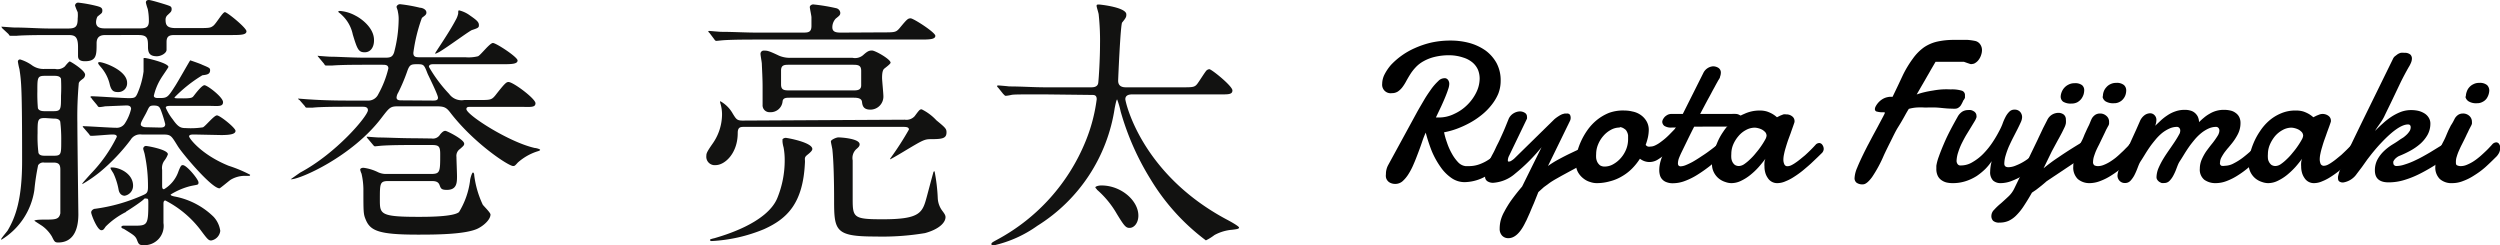
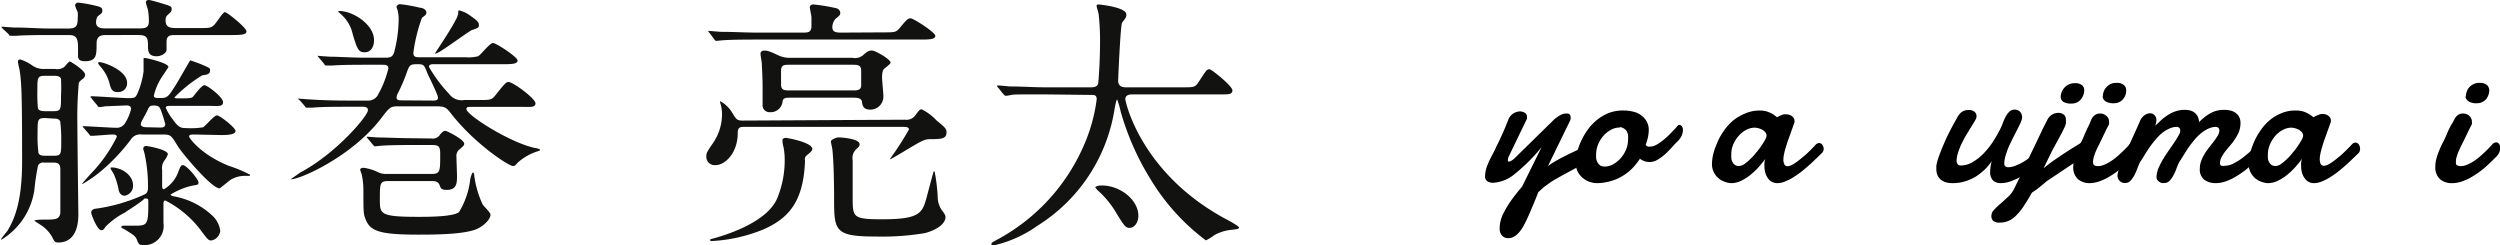
<svg xmlns="http://www.w3.org/2000/svg" viewBox="0 0 226.2 22.18">
  <defs>
    <style>.cls-1{isolation:isolate;}.cls-2{fill:#121211;}</style>
  </defs>
  <g id="レイヤー_2" data-name="レイヤー 2">
    <g id="横並び">
      <g id="Ryouta_Fujimaki" data-name="Ryouta Fujimaki" class="cls-1">
        <g class="cls-1">
-           <path d="M129.92,10.63h.23a3.11,3.11,0,0,0,1.44-.33,4,4,0,0,0,1.19-.83,4.09,4.09,0,0,0,.81-1.14,2.89,2.89,0,0,0,.29-1.21,2.15,2.15,0,0,0-.15-.8,1.84,1.84,0,0,0-.49-.66,2.4,2.4,0,0,0-.84-.45A4,4,0,0,0,131.17,5a5.46,5.46,0,0,0-1.37.15,3.93,3.93,0,0,0-1,.39,2.86,2.86,0,0,0-.71.55,4.11,4.11,0,0,0-.49.63c-.14.22-.26.43-.37.63a4,4,0,0,1-.35.55,1.79,1.79,0,0,1-.4.38,1,1,0,0,1-.55.15.77.77,0,0,1-.87-.85,1.93,1.93,0,0,1,.2-.82,4.37,4.37,0,0,1,.59-.88A6.64,6.64,0,0,1,128,4.36a8.11,8.11,0,0,1,1.51-.51,8,8,0,0,1,1.73-.18,6.49,6.49,0,0,1,1.72.22,4.73,4.73,0,0,1,1.45.68,3.55,3.55,0,0,1,1,1.14,3.29,3.29,0,0,1,.37,1.6,3.17,3.17,0,0,1-.22,1.18,4.33,4.33,0,0,1-.6,1,5.41,5.41,0,0,1-.89.9,7.15,7.15,0,0,1-1.07.72,8.94,8.94,0,0,1-1.18.54,7,7,0,0,1-1.16.32,6.28,6.28,0,0,0,.26.92,5.42,5.42,0,0,0,.44,1,3.73,3.73,0,0,0,.57.79,1.1,1.1,0,0,0,.67.35h.26a2.79,2.79,0,0,0,1.14-.22,3.77,3.77,0,0,0,.83-.46,3,3,0,0,0,.69-.68.79.79,0,0,1,.55-.31.42.42,0,0,1,.3.13.45.45,0,0,1,.12.33,1.16,1.16,0,0,1-.12.47,1.92,1.92,0,0,1-.44.56,6.44,6.44,0,0,1-1.77,1.24,4,4,0,0,1-1.64.39,2.07,2.07,0,0,1-1.17-.36,3.88,3.88,0,0,1-1-1,7.52,7.52,0,0,1-.8-1.44A14.72,14.72,0,0,1,129,12q-.17.36-.33.84c-.11.33-.23.66-.36,1s-.26.69-.4,1a6,6,0,0,1-.47.91,3,3,0,0,1-.54.65,1,1,0,0,1-.64.24,1,1,0,0,1-.45-.09.69.69,0,0,1-.28-.22.7.7,0,0,1-.13-.29,1,1,0,0,1,0-.29,1.51,1.51,0,0,1,.05-.42,1.66,1.66,0,0,1,.15-.39l2.59-4.75c.22-.4.45-.78.67-1.16s.45-.7.66-1a4.93,4.93,0,0,1,.61-.69.78.78,0,0,1,.51-.26.39.39,0,0,1,.15,0,.35.35,0,0,1,.16.08.4.4,0,0,1,.12.16.61.61,0,0,1,.06.28,1.52,1.52,0,0,1-.1.47c-.06.2-.15.43-.25.68s-.23.54-.37.85Z" />
          <path d="M140.65,10.78a3.44,3.44,0,0,1,.42-.3,1.62,1.62,0,0,1,.29-.15l.22-.06h.21a.3.3,0,0,1,.27.13.65.65,0,0,1,0,.52l-2,4.1a8.57,8.57,0,0,1,1-.62c.37-.2.72-.38,1.06-.54s.62-.3.87-.4a2.55,2.55,0,0,1,.42-.14.52.52,0,0,1,.38.16.57.57,0,0,1,.17.42.91.91,0,0,1-.17.49,1.83,1.83,0,0,1-.6.49l-1.08.58-.81.44-.62.35c-.18.11-.35.21-.51.33l-.48.35-.5.45-.4,1c-.14.32-.26.6-.36.85l-.27.6a2.2,2.2,0,0,1-.12.24c-.47,1-1,1.48-1.56,1.48a.75.75,0,0,1-.57-.23.88.88,0,0,1-.22-.63,3.12,3.12,0,0,1,.09-.74,3.4,3.4,0,0,1,.33-.8,9.23,9.23,0,0,1,.61-1c.26-.36.58-.78,1-1.27l1.76-3.56a16.19,16.19,0,0,1-2.39,2.39,3.36,3.36,0,0,1-2,.83.93.93,0,0,1-.51-.14.49.49,0,0,1-.21-.45,2.8,2.8,0,0,1,.21-1c.08-.2.16-.39.24-.55s.17-.34.26-.5.18-.35.27-.55.21-.41.32-.65.24-.52.38-.84.29-.7.46-1.12a1.13,1.13,0,0,1,.46-.5,1.18,1.18,0,0,1,.54-.16.83.83,0,0,1,.46.13.39.39,0,0,1,.19.34.58.58,0,0,1,0,.19l-1.61,3.34a1,1,0,0,0-.12.41c0,.09,0,.13.1.13a.45.45,0,0,0,.25-.1,1.42,1.42,0,0,0,.28-.22Z" />
          <path d="M147,10a3.07,3.07,0,0,1,.71.09,1.94,1.94,0,0,1,.71.29,1.8,1.8,0,0,1,.54.56,1.55,1.55,0,0,1,.22.86,3.46,3.46,0,0,1-.07.6,5.59,5.59,0,0,1-.21.71.48.48,0,0,0,.2.15.69.69,0,0,0,.25,0,.94.94,0,0,0,.4-.1,2.64,2.64,0,0,0,.47-.28c.15-.11.31-.23.47-.37a6.14,6.14,0,0,0,.45-.43l.38-.39.29-.33a.2.2,0,0,1,.15-.06.31.31,0,0,1,.22.13.62.62,0,0,1,.09.36,1.28,1.28,0,0,1-.13.52,2.1,2.1,0,0,1-.51.63l-.48.52a7.8,7.8,0,0,1-.58.57,5.31,5.31,0,0,1-.64.45,1.43,1.43,0,0,1-.67.18,1.41,1.41,0,0,1-.45-.07,1.51,1.51,0,0,1-.43-.23,5.27,5.27,0,0,1-.72.9,4.31,4.31,0,0,1-.9.69,4,4,0,0,1-1.08.45,4.39,4.39,0,0,1-1.22.17,1.8,1.8,0,0,1-.57-.1,1.75,1.75,0,0,1-.62-.32,1.89,1.89,0,0,1-.5-.58,1.84,1.84,0,0,1-.2-.88,4.21,4.21,0,0,1,.11-.85,6.21,6.21,0,0,1,.94-2.05,4.62,4.62,0,0,1,.85-.92,4.3,4.3,0,0,1,1.12-.66A3.73,3.73,0,0,1,147,10Zm-.46,1.54a1.61,1.61,0,0,0-.79.21,2.39,2.39,0,0,0-.68.55,2.69,2.69,0,0,0-.47.76,2.27,2.27,0,0,0-.18.88,2.38,2.38,0,0,0,0,.36,1.14,1.14,0,0,0,.11.37,1,1,0,0,0,.24.29.77.77,0,0,0,.42.11,1.55,1.55,0,0,0,.79-.22,2.57,2.57,0,0,0,.68-.56,2.74,2.74,0,0,0,.48-.79,2.46,2.46,0,0,0,.17-.88c0-.12,0-.24,0-.37a1,1,0,0,0-.11-.34.55.55,0,0,0-.24-.26A.76.76,0,0,0,146.58,11.5Z" />
-           <path d="M153.29,11.46c-.22.42-.42.83-.62,1.24l-.54,1.11q-.1.21-.21.48a1.42,1.42,0,0,0-.1.49.3.3,0,0,0,.06.2.26.26,0,0,0,.19.07,1.42,1.42,0,0,0,.46-.11,6.53,6.53,0,0,0,.61-.29c.21-.12.44-.26.68-.42s.48-.31.71-.48.45-.33.66-.5l.57-.46a.43.43,0,0,1,.26-.1.33.33,0,0,1,.25.13.59.59,0,0,1,.09.34,1,1,0,0,1-.09.41,1.18,1.18,0,0,1-.35.41c-.39.35-.77.68-1.16,1a13.09,13.09,0,0,1-1.16.82,6.07,6.07,0,0,1-1.14.57,3.09,3.09,0,0,1-1.09.21,1.49,1.49,0,0,1-.59-.1.94.94,0,0,1-.38-.25.89.89,0,0,1-.21-.38,1.7,1.7,0,0,1-.06-.46,3,3,0,0,1,.15-.91,5.71,5.71,0,0,1,.34-.86l.52-1.08.5-1h-.37a1.12,1.12,0,0,1-.68-.15.5.5,0,0,1-.19-.36.56.56,0,0,1,.06-.22,1.18,1.18,0,0,1,.17-.24,1.17,1.17,0,0,1,.27-.19.8.8,0,0,1,.36-.07h1l1.85-3.69A1.07,1.07,0,0,1,155,6a.92.92,0,0,1,.48.14.5.5,0,0,1,.22.47,1,1,0,0,1-.07.33c0,.12-.12.25-.2.4l-.2.36c-.07.14-.15.28-.24.44l-.26.49-.27.49-.63,1.19h2.86a2.42,2.42,0,0,1,.39,0,.66.66,0,0,1,.3.09.44.44,0,0,1,.2.18.51.51,0,0,1,.07.3.69.69,0,0,1,0,.2.45.45,0,0,1-.11.17.58.58,0,0,1-.23.13,1.23,1.23,0,0,1-.38.07Z" />
          <path d="M164.87,13.82l-.42.41-.6.57c-.23.21-.47.41-.72.62a8.27,8.27,0,0,1-.79.57,4.19,4.19,0,0,1-.78.41,1.88,1.88,0,0,1-.73.17,1,1,0,0,1-.89-.48,1.51,1.51,0,0,1-.22-.48,2,2,0,0,1-.07-.55,2.19,2.19,0,0,1,0-.36,1,1,0,0,1,.09-.34c-.19.25-.39.5-.62.76a6.25,6.25,0,0,1-.75.71,4.21,4.21,0,0,1-.84.53,2,2,0,0,1-.88.21,1.63,1.63,0,0,1-.53-.1,1.79,1.79,0,0,1-.58-.3,1.71,1.71,0,0,1-.45-.54,1.63,1.63,0,0,1-.19-.82A4.3,4.3,0,0,1,155,14a5.72,5.72,0,0,1,.34-1,5.28,5.28,0,0,1,.57-1.07,4.63,4.63,0,0,1,.82-.95,3.93,3.93,0,0,1,1.08-.67A3.25,3.25,0,0,1,159.2,10a2.29,2.29,0,0,1,.68.09,2.85,2.85,0,0,1,.49.22,2.55,2.55,0,0,1,.41.3l.3-.15.28-.11a.85.85,0,0,1,.25,0,.83.83,0,0,1,.55.18.53.53,0,0,1,.21.4c0,.05,0,.08,0,.1s-.08.25-.14.42-.13.36-.2.57l-.24.65q-.12.35-.21.66a5.68,5.68,0,0,0-.16.62,2.4,2.4,0,0,0-.06.48,1,1,0,0,0,.09.44.29.29,0,0,0,.29.17.88.88,0,0,0,.32-.08,2.81,2.81,0,0,0,.39-.23,5.29,5.29,0,0,0,.43-.32l.44-.36c.33-.3.67-.63,1-1a.5.5,0,0,1,.28-.11.36.36,0,0,1,.29.17.64.64,0,0,1,.12.38A.57.57,0,0,1,164.87,13.82Zm-6.09-2.27a1.68,1.68,0,0,0-.8.21,2.26,2.26,0,0,0-.68.55,2.93,2.93,0,0,0-.48.77,2.2,2.2,0,0,0-.17.86,2.17,2.17,0,0,0,0,.36,1,1,0,0,0,.1.35.82.82,0,0,0,.22.27.67.67,0,0,0,.39.1.93.93,0,0,0,.46-.17,4,4,0,0,0,.53-.44,5.11,5.11,0,0,0,.54-.59,6.57,6.57,0,0,0,.48-.63,6.46,6.46,0,0,0,.34-.55.92.92,0,0,0,.13-.36.53.53,0,0,0-.11-.31,1.27,1.27,0,0,0-.28-.23,1.58,1.58,0,0,0-.36-.14A1.56,1.56,0,0,0,158.78,11.55Z" />
-           <path d="M177.64,9.09a3,3,0,0,1-.2.4.67.67,0,0,1-.21.23.5.5,0,0,1-.26.11,1.72,1.72,0,0,1-.34,0c-.55,0-1-.08-1.42-.1s-.74,0-1.05,0a5.94,5.94,0,0,0-.78,0,3.76,3.76,0,0,0-.67.12c-.09.14-.22.36-.39.67s-.37.65-.59,1-.43.8-.65,1.24-.43.86-.62,1.27a11.69,11.69,0,0,1-1.08,2c-.32.43-.59.65-.82.65a.9.9,0,0,1-.58-.15.52.52,0,0,1-.18-.42,2.73,2.73,0,0,1,.24-.94c.16-.4.39-.89.67-1.46.11-.21.22-.44.35-.68l.38-.72.38-.7.33-.62.25-.47.13-.26,0-.1a.08.08,0,0,0,0,0h0s0,0,0,0h-.16a1.88,1.88,0,0,1-.53-.06.22.22,0,0,1-.2-.22.56.56,0,0,1,.07-.25,1.76,1.76,0,0,1,.42-.52,1.58,1.58,0,0,1,.44-.26,1.73,1.73,0,0,1,.4-.09h.27l.48-1,.47-1a9.71,9.71,0,0,1,.91-1.49,4.32,4.32,0,0,1,1-1,3.57,3.57,0,0,1,1.2-.51,6.83,6.83,0,0,1,1.51-.15c.51,0,.92,0,1.23,0a5.58,5.58,0,0,1,.65.09.75.75,0,0,1,.49.33.9.9,0,0,1,.15.51,1.36,1.36,0,0,1-.08.44,1.36,1.36,0,0,1-.2.4,1,1,0,0,1-.29.29.56.56,0,0,1-.33.12.27.27,0,0,1-.16,0L178,5.7l-.31-.11-.36,0-.49,0h-.71l-1,0-.45.77c-.13.24-.27.47-.4.7s-.27.47-.41.71l-.45.78a6,6,0,0,1,.71-.21c.25-.06.52-.11.78-.15a7.46,7.46,0,0,1,.81-.1,6.85,6.85,0,0,1,.77,0,3.08,3.08,0,0,1,1,.11.41.41,0,0,1,.3.43s0,.12,0,.21A.77.77,0,0,1,177.64,9.09Z" />
          <path d="M185.05,14.25a7.36,7.36,0,0,1-.9.85,9.3,9.3,0,0,1-1.06.75,7,7,0,0,1-1.07.52,2.79,2.79,0,0,1-1,.2,1,1,0,0,1-.69-.24,1.08,1.08,0,0,1-.26-.81,4,4,0,0,1,.14-.94,4.87,4.87,0,0,1-.57.7,5.55,5.55,0,0,1-.78.64,4.31,4.31,0,0,1-1,.47,3.74,3.74,0,0,1-1.18.18,2.53,2.53,0,0,1-.56-.06,1.36,1.36,0,0,1-.47-.22,1,1,0,0,1-.33-.4,1.4,1.4,0,0,1-.12-.62s0-.1,0-.27a4.26,4.26,0,0,1,.22-.82c.13-.37.32-.85.58-1.44s.64-1.31,1.12-2.16a1.27,1.27,0,0,1,.43-.48,1,1,0,0,1,.52-.14,1.07,1.07,0,0,1,.25,0,.77.77,0,0,1,.25.1.47.47,0,0,1,.18.16.41.41,0,0,1,.08.24.45.45,0,0,1,0,.16,1.68,1.68,0,0,1-.19.39l-.34.56-.41.67c-.14.24-.27.49-.4.75a5.75,5.75,0,0,0-.31.78,2.82,2.82,0,0,0-.15.78.5.5,0,0,0,.09.29.3.3,0,0,0,.29.13,2,2,0,0,0,1.08-.31,4.49,4.49,0,0,0,1-.79,7.1,7.1,0,0,0,.8-1c.24-.36.43-.69.59-1a5.4,5.4,0,0,0,.3-.64,4.59,4.59,0,0,1,.27-.63,1.86,1.86,0,0,1,.35-.49.63.63,0,0,1,.48-.19.65.65,0,0,1,.5.2.72.72,0,0,1,.18.48,1.16,1.16,0,0,1-.11.44q-.12.27-.3.63l-.39.76c-.14.27-.27.55-.4.83a7.2,7.2,0,0,0-.29.81,2.64,2.64,0,0,0-.12.74c0,.22.13.32.38.32a1.83,1.83,0,0,0,.68-.16,4.62,4.62,0,0,0,.85-.44,9.87,9.87,0,0,0,.89-.67,6.17,6.17,0,0,0,.78-.84Z" />
          <path d="M184.9,15.23a14.75,14.75,0,0,1,1.35-1c.55-.38,1.22-.81,2-1.28a.44.44,0,0,1,.26-.08.4.4,0,0,1,.32.16.6.6,0,0,1,.12.38.88.88,0,0,1-.17.5,1.55,1.55,0,0,1-.59.48l-3,2-.35.3-.31.25-.31.24-.37.25c-.28.5-.54.91-.77,1.26a5.13,5.13,0,0,1-.68.83,2.38,2.38,0,0,1-.68.47,2,2,0,0,1-.8.15.81.81,0,0,1-.58-.16.61.61,0,0,1-.16-.45.79.79,0,0,1,.25-.55,5.52,5.52,0,0,1,.6-.57q.34-.3.69-.63a2.39,2.39,0,0,0,.53-.72l.51-1.05.54-1.14c.18-.39.36-.77.55-1.16l.53-1.1c.16-.35.32-.67.47-1l.39-.76a1.14,1.14,0,0,1,.45-.49,1.16,1.16,0,0,1,.54-.15.81.81,0,0,1,.49.15.56.56,0,0,1,.2.45,1.83,1.83,0,0,1,0,.35,1.52,1.52,0,0,1-.12.36l-.23.47c-.1.19-.22.42-.38.7l-.54,1Zm1.55-6.48a1.27,1.27,0,0,1,.09-.42,1.28,1.28,0,0,1,.24-.39,1.24,1.24,0,0,1,.39-.29,1.13,1.13,0,0,1,.54-.12,1,1,0,0,1,.68.18.59.59,0,0,1,.19.46,1.42,1.42,0,0,1-.06.38,1.44,1.44,0,0,1-.2.39,1.23,1.23,0,0,1-.36.31,1.09,1.09,0,0,1-.53.12,1.31,1.31,0,0,1-.76-.17A.58.58,0,0,1,186.45,8.75Z" />
          <path d="M189.27,10.72a1,1,0,0,1,.34-.35.82.82,0,0,1,.4-.1.84.84,0,0,1,.57.21.68.68,0,0,1,.25.55l0,.16a.58.58,0,0,1-.05.16c-.09.15-.15.28-.21.38l-.14.3-.13.27-.15.31-.23.48c-.09.17-.18.35-.26.53s-.14.36-.2.54a1.78,1.78,0,0,0-.08.48.36.36,0,0,0,.12.32.75.75,0,0,0,.34.07,1.42,1.42,0,0,0,.51-.11,3.4,3.4,0,0,0,.54-.27,5.93,5.93,0,0,0,.54-.38c.17-.14.34-.29.49-.44a5.75,5.75,0,0,0,.43-.42,2.58,2.58,0,0,0,.33-.36.55.55,0,0,1,.36-.17.29.29,0,0,1,.25.15.57.57,0,0,1,.11.36,1.09,1.09,0,0,1-.11.43,1.23,1.23,0,0,1-.32.43c-.3.3-.61.59-.92.87a7.88,7.88,0,0,1-1,.74,5.11,5.11,0,0,1-1,.51,2.7,2.7,0,0,1-1,.2A1.61,1.61,0,0,1,188,16.2a1.45,1.45,0,0,1-.41-1.14,2.66,2.66,0,0,1,.12-.79q.12-.37.27-.75c.11-.24.22-.48.34-.7s.21-.44.29-.65l.16-.35c.07-.16.15-.32.23-.48S189.16,10.94,189.27,10.72Zm1-2a1.23,1.23,0,0,1,.07-.42,1.09,1.09,0,0,1,.23-.39,1.06,1.06,0,0,1,.37-.29,1.12,1.12,0,0,1,.53-.12,1,1,0,0,1,.71.2.65.65,0,0,1,.2.5,1.35,1.35,0,0,1-.06.37,1.11,1.11,0,0,1-.2.37,1,1,0,0,1-.34.28,1,1,0,0,1-.5.12,1.33,1.33,0,0,1-.77-.17A.63.63,0,0,1,190.24,8.75Z" />
          <path d="M195.12,16.05a2.27,2.27,0,0,1,.19-.86,7.29,7.29,0,0,1,.48-.91c.19-.31.41-.62.63-.94s.45-.65.65-1l.15-.27a.8.8,0,0,0,.05-.26.36.36,0,0,0-.08-.23.29.29,0,0,0-.23-.1,1.66,1.66,0,0,0-.69.16,3.16,3.16,0,0,0-.65.4,4.54,4.54,0,0,0-.58.58c-.18.22-.36.44-.52.67s-.31.46-.45.69-.27.44-.39.62-.2.41-.29.64a6.24,6.24,0,0,1-.28.63,2.37,2.37,0,0,1-.35.49.66.66,0,0,1-.48.2.65.65,0,0,1-.51-.21.68.68,0,0,1-.18-.48,1.93,1.93,0,0,1,.11-.49q.12-.33.3-.78c.12-.29.26-.61.41-.94l.45-1,.42-.92.33-.75a1.31,1.31,0,0,1,.42-.56.88.88,0,0,1,.51-.18.53.53,0,0,1,.39.16.6.6,0,0,1,.18.47,1.42,1.42,0,0,1-.11.5l.51-.48a4.44,4.44,0,0,1,.59-.46,3,3,0,0,1,.72-.36,2.48,2.48,0,0,1,.89-.14,1.7,1.7,0,0,1,.46.06,1,1,0,0,1,.39.19,1.11,1.11,0,0,1,.29.35,1.28,1.28,0,0,1,.12.51,5.66,5.66,0,0,1,.44-.4,3.2,3.2,0,0,1,.52-.36,2.43,2.43,0,0,1,1.32-.35,2.44,2.44,0,0,1,.55.06,1.19,1.19,0,0,1,.47.21,1,1,0,0,1,.33.37,1.19,1.19,0,0,1,.12.56,2.17,2.17,0,0,1-.24,1,4.84,4.84,0,0,1-.57.87l-.28.34c-.12.13-.23.28-.35.43a4.57,4.57,0,0,0-.29.47,1,1,0,0,0-.12.45A.25.25,0,0,0,201,15a.87.87,0,0,0,.31,0,1.73,1.73,0,0,0,.8-.22,5.37,5.37,0,0,0,.84-.53c.27-.21.53-.43.77-.65l.56-.57a.38.38,0,0,1,.13-.09l.14,0a.35.35,0,0,1,.28.14.49.49,0,0,1,.13.37.89.89,0,0,1-.11.38,1.35,1.35,0,0,1-.36.42c-.31.3-.64.59-1,.87a8.3,8.3,0,0,1-1,.74,5.32,5.32,0,0,1-1,.51,2.79,2.79,0,0,1-1,.2,1.72,1.72,0,0,1-1.05-.31,1.18,1.18,0,0,1-.4-1,2.08,2.08,0,0,1,.17-.82,4.56,4.56,0,0,1,.41-.75c.17-.23.34-.46.52-.68s.34-.45.48-.67.1-.19.14-.27a.8.8,0,0,0,.05-.26.36.36,0,0,0-.08-.23.29.29,0,0,0-.23-.1,1.66,1.66,0,0,0-.69.16,3.1,3.1,0,0,0-.64.4,4.6,4.6,0,0,0-.59.58c-.18.22-.36.44-.52.67s-.31.46-.45.69-.27.44-.39.62-.2.41-.29.64a4.59,4.59,0,0,1-.28.63,2,2,0,0,1-.35.49.66.66,0,0,1-.48.2,1,1,0,0,1-.23,0,1.13,1.13,0,0,1-.22-.11.69.69,0,0,1-.17-.17A.42.42,0,0,1,195.12,16.05Z" />
          <path d="M213.43,13.82l-.42.41-.6.57c-.23.21-.47.41-.72.62a8.27,8.27,0,0,1-.79.57,4.19,4.19,0,0,1-.78.41,1.88,1.88,0,0,1-.73.17,1,1,0,0,1-.89-.48,1.51,1.51,0,0,1-.22-.48,2,2,0,0,1-.07-.55,2.19,2.19,0,0,1,0-.36,1.3,1.3,0,0,1,.08-.34,9.67,9.67,0,0,1-.61.76,7.11,7.11,0,0,1-.75.71,4.21,4.21,0,0,1-.84.53,2,2,0,0,1-.88.21,1.63,1.63,0,0,1-.53-.1,1.79,1.79,0,0,1-.58-.3,1.71,1.71,0,0,1-.45-.54,1.63,1.63,0,0,1-.19-.82,4.3,4.3,0,0,1,.11-.86,6.55,6.55,0,0,1,.33-1,5.9,5.9,0,0,1,.58-1.07,4.63,4.63,0,0,1,.82-.95,3.93,3.93,0,0,1,1.08-.67,3.25,3.25,0,0,1,1.35-.26,2.29,2.29,0,0,1,.68.09,2.85,2.85,0,0,1,.49.22,2.55,2.55,0,0,1,.41.3l.3-.15.28-.11a.89.89,0,0,1,.8.14.53.53,0,0,1,.21.4c0,.05,0,.08,0,.1s-.08.25-.14.42l-.21.57c-.07.21-.15.43-.23.65s-.15.45-.21.66a5.68,5.68,0,0,0-.16.62,2.4,2.4,0,0,0-.06.48,1.12,1.12,0,0,0,.08.44.32.32,0,0,0,.3.17.88.88,0,0,0,.32-.08,2.81,2.81,0,0,0,.39-.23,5.29,5.29,0,0,0,.43-.32l.44-.36c.32-.3.67-.63,1-1a.5.5,0,0,1,.28-.11.36.36,0,0,1,.29.17.64.64,0,0,1,.12.38A.57.57,0,0,1,213.43,13.82Zm-6.09-2.27a1.65,1.65,0,0,0-.8.21,2.43,2.43,0,0,0-.69.55,3.18,3.18,0,0,0-.47.77,2.21,2.21,0,0,0-.18.86,2.19,2.19,0,0,0,0,.36.79.79,0,0,0,.1.35.82.82,0,0,0,.22.27.67.67,0,0,0,.39.1.93.93,0,0,0,.46-.17,4,4,0,0,0,.53-.44,5.11,5.11,0,0,0,.54-.59,6.57,6.57,0,0,0,.48-.63,6.46,6.46,0,0,0,.34-.55.92.92,0,0,0,.13-.36.53.53,0,0,0-.11-.31,1.27,1.27,0,0,0-.28-.23,1.58,1.58,0,0,0-.36-.14A1.56,1.56,0,0,0,207.34,11.55Z" />
-           <path d="M214.89,11.85c.22-.23.46-.46.71-.68a6.33,6.33,0,0,1,.78-.61,4.65,4.65,0,0,1,.86-.44,2.69,2.69,0,0,1,.94-.16,3,3,0,0,1,.59.06,1.87,1.87,0,0,1,.56.22,1.18,1.18,0,0,1,.41.39,1,1,0,0,1,.16.58,2.09,2.09,0,0,1-.26,1A3.22,3.22,0,0,1,219,13a5,5,0,0,1-.92.64,8.78,8.78,0,0,1-1,.47,1.09,1.09,0,0,0-.23.14,1,1,0,0,0-.18.17,1,1,0,0,0-.12.19.34.34,0,0,0,0,.15.24.24,0,0,0,.07.18.29.29,0,0,0,.23.08,2.45,2.45,0,0,0,.74-.14,6.65,6.65,0,0,0,1-.4c.37-.17.78-.4,1.26-.68l1.63-1a.54.54,0,0,1,.28-.09.31.31,0,0,1,.26.12.48.48,0,0,1,.1.33,1.17,1.17,0,0,1-.18.56,2,2,0,0,1-.6.59l-1.21.75c-.41.25-.83.49-1.26.7a8.48,8.48,0,0,1-1.34.53,4.82,4.82,0,0,1-1.41.21c-.83,0-1.24-.36-1.24-1.08a2.07,2.07,0,0,1,.24-1,3.16,3.16,0,0,1,.59-.76,4.66,4.66,0,0,1,.72-.56c.25-.15.47-.29.65-.42s.27-.17.4-.26a3.11,3.11,0,0,0,.33-.29,2,2,0,0,0,.23-.3.71.71,0,0,0,.08-.31c0-.17-.08-.26-.24-.26-.58,0-1.4.57-2.46,1.7-.24.25-.46.51-.66.75s-.38.48-.56.71l-.49.69-.47.62a1.83,1.83,0,0,1-1.22.78.55.55,0,0,1-.37-.1c-.08-.06-.11-.17-.11-.34V16a4,4,0,0,1,.15-.54c.09-.24.2-.51.33-.82l.44-1,.48-1,.45-.93.35-.72,2.78-5.67a.65.65,0,0,1,.16-.22l.25-.19a1.08,1.08,0,0,1,.29-.13,1.06,1.06,0,0,1,.31,0,.79.79,0,0,1,.55.15.49.49,0,0,1,.15.36,1,1,0,0,1-.09.4,2.52,2.52,0,0,1-.21.4c-.25.44-.5.91-.74,1.4l-.72,1.51c-.24.51-.49,1-.73,1.51S215.14,11.41,214.89,11.85Z" />
          <path d="M222.11,10.72a1,1,0,0,1,.34-.35.81.81,0,0,1,.39-.1.84.84,0,0,1,.58.21.71.71,0,0,1,.24.55.88.88,0,0,1,0,.16.64.64,0,0,1-.06.16l-.2.38-.14.3c-.05.09-.09.18-.13.27l-.15.31-.24.48c-.09.17-.17.35-.25.53a3.93,3.93,0,0,0-.2.54,1.46,1.46,0,0,0-.08.48c0,.16,0,.27.11.32a.78.78,0,0,0,.34.07,1.43,1.43,0,0,0,.52-.11,3.88,3.88,0,0,0,.54-.27,4.7,4.7,0,0,0,.53-.38c.18-.14.34-.29.5-.44s.3-.28.43-.42.24-.25.33-.36a.52.52,0,0,1,.35-.17.3.3,0,0,1,.26.15.57.57,0,0,1,.1.36,1.06,1.06,0,0,1-.1.43,1.42,1.42,0,0,1-.33.43c-.3.3-.6.59-.91.87a7.25,7.25,0,0,1-1,.74,4.83,4.83,0,0,1-1,.51,2.65,2.65,0,0,1-1,.2,1.59,1.59,0,0,1-1.12-.37,1.45,1.45,0,0,1-.41-1.14,2.66,2.66,0,0,1,.12-.79,5.63,5.63,0,0,1,.27-.75,7.5,7.5,0,0,1,.33-.7,6.11,6.11,0,0,0,.3-.65l.15-.35.24-.48C221.9,11.14,222,10.94,222.11,10.72Zm1-2a1.25,1.25,0,0,1,.08-.42,1.07,1.07,0,0,1,.22-.39,1.1,1.1,0,0,1,.38-.29,1.07,1.07,0,0,1,.53-.12,1,1,0,0,1,.71.2.69.69,0,0,1,.2.5,1.38,1.38,0,0,1-.26.74,1,1,0,0,1-.35.28,1,1,0,0,1-.5.12,1.31,1.31,0,0,1-.76-.17A.65.65,0,0,1,223.07,8.75Z" />
        </g>
      </g>
      <g id="藤巻_亮太" data-name="藤巻 亮太" class="cls-1">
        <g class="cls-1">
          <path class="cls-2" d="M4,14.71a.54.54,0,0,0-.55.24,20.12,20.12,0,0,0-.34,2.24,6.34,6.34,0,0,1-3,4.51s0,0,0-.07.5-.65.58-.77C1.42,19.63,2,18,2,14.57c0-6.63-.07-7.18-.24-8.31a6.07,6.07,0,0,1-.14-.67.19.19,0,0,1,.21-.21,3.75,3.75,0,0,1,1,.48A1.79,1.79,0,0,0,4,6.24H5A1,1,0,0,0,5.88,6c.07-.1.36-.44.43-.44s1.39.8,1.39,1.2a.46.46,0,0,1-.16.34c-.29.22-.34.26-.41.41A33.77,33.77,0,0,0,7,11.14c0,1.29.09,8.11.09,8.25,0,1.56-.57,2.55-1.82,2.55-.31,0-.34-.07-.58-.55a3.21,3.21,0,0,0-.86-.94c-.1-.07-.72-.46-.72-.48s.1-.1.89-.1c1,0,1.34,0,1.46-.57,0-.29,0-.67,0-3.94,0-.45-.12-.65-.62-.65Zm.5-11.54c-2.11,0-2.8.05-3,.07l-.53,0c-.07,0-.12,0-.19-.15L.24,2.59c-.07-.07-.1-.12-.1-.17s0,0,.08,0,.91.07,1.08.07c1.15,0,2.16.09,3.28.09H6.17c.69,0,.86-.19.86-.91a2.71,2.71,0,0,0,0-.57A4.6,4.6,0,0,1,6.79.5.28.28,0,0,1,7.1.24,12.62,12.62,0,0,1,8.78.55c.24.07.48.12.48.39s-.07.24-.45.57A1.26,1.26,0,0,0,8.69,2c0,.57.53.57.91.57h3c.58,0,.87-.07.87-.67a5.4,5.4,0,0,0-.1-1.08A4.44,4.44,0,0,1,13.2.24c0-.14.07-.24.27-.24S15,.41,15.19.48s.34.1.34.34-.1.28-.34.52a.54.54,0,0,0-.21.44c0,.5.14.76.91.76h1.9c1.12,0,1.24,0,1.51-.21s.84-1.23,1.05-1.23S22.3,2.52,22.3,2.83s-.46.34-1.27.34H15.89c-.43,0-.82,0-.82.62v.72c0,.29-.48.58-.88.58-.63,0-.8-.29-.8-.84,0-.72,0-1.08-.86-1.08H9.6c-.31,0-.86,0-.86.74,0,1.08,0,1.63-1.06,1.63-.62,0-.62-.33-.62-.52s0-.65,0-.77c0-1-.33-1.08-.91-1.08ZM4.08,6.86c-.7,0-.7.15-.7,1.4a14.46,14.46,0,0,0,.05,1.53c.1.27.46.27.65.27h.74c.7,0,.7-.15.7-1.39a14.56,14.56,0,0,0,0-1.54c-.09-.27-.43-.27-.65-.27Zm0,3.82c-.68,0-.68.15-.68,1.37a11.77,11.77,0,0,0,.08,1.78c.09.26.4.26.6.26h.79c.67,0,.67-.14.67-1.37A13.2,13.2,0,0,0,5.45,11c-.1-.27-.41-.27-.6-.27Zm13.51,1.49c-.22,0-.48,0-.48.17S18.22,14,20.69,15a12.23,12.23,0,0,1,1.94.81c0,.05,0,.1-.09.1l-.34,0a2.52,2.52,0,0,0-1.34.36c-.17.12-.94.77-1,.77-.72,0-3.38-3.17-3.77-3.81-.62-1-.62-1.06-1.41-1.06H12.82a1,1,0,0,0-1,.48,17.24,17.24,0,0,1-2.76,2.9,12.27,12.27,0,0,1-1.61,1.11s0,0,0-.05.62-.72.74-.86a13.1,13.1,0,0,0,2.38-3.37c0-.21-.24-.21-.44-.21s-1.56.12-1.84.12c-.1,0-.15,0-.22-.14l-.48-.56c-.07-.07-.1-.12-.1-.17s0,0,.1,0c.41,0,2.45.14,2.9.14a.87.87,0,0,0,.82-.41,4.15,4.15,0,0,0,.55-1.29c0-.27-.21-.32-.43-.32l-1.92.08a4.29,4.29,0,0,1-.5.07c-.1,0-.15-.05-.22-.17L8.3,8.93c0-.07-.12-.12-.12-.14a.09.09,0,0,1,.1-.08c.48,0,2.86.17,3.39.17s.6-.07.76-.41a7.41,7.41,0,0,0,.56-2c0-.14,0-.91,0-1.08s0-.14.14-.14,2.11.45,2.11.81c-.05.12-.55.82-.69,1.06a5.21,5.21,0,0,0-.63,1.54c0,.21.27.21.41.21.79,0,.82,0,1.51-1.08.24-.36,1.35-2.33,1.37-2.33s1,.34,1.06.39c.67.28.74.31.74.5,0,.36-.26.41-.7.46a12.69,12.69,0,0,0-2.52,2c0,.09.08.09.8.09s.81-.07.91-.19.74-1,1-1,1.68,1.08,1.68,1.53-.48.34-1.29.34H15.46c-.24,0-.46,0-.46.17a4.62,4.62,0,0,0,.63,1.05c.5.72.74.79,1.2.79a7.14,7.14,0,0,0,1.53-.07c.22-.09,1-1.08,1.27-1.08s1.68,1.13,1.68,1.4-.4.38-1.29.38Zm-6.17,7a7,7,0,0,0-1.85,1.32c-.17.24-.21.34-.4.34-.37,0-.92-1.42-.92-1.61s.22-.33.36-.33a15.62,15.62,0,0,0,4.32-1.23c.32-.14.46-.21.46-.74A13.7,13.7,0,0,0,13.1,14c0-.07-.14-.48-.14-.53a.25.25,0,0,1,.29-.26c.07,0,1.94.31,1.94.75a2.13,2.13,0,0,1-.33.59,1.13,1.13,0,0,0-.19.82c0,.22,0,1.2,0,1.39s0,.36.17.36a3,3,0,0,0,1.32-1.65c.19-.46.24-.53.38-.53.36,0,1.42,1.3,1.42,1.56s-.07.19-.74.34a6.3,6.3,0,0,0-1.78.76c0,.08.1.12.31.17a6.86,6.86,0,0,1,3.58,1.85,2.35,2.35,0,0,1,.6,1.27,1,1,0,0,1-.82.87c-.24,0-.33-.1-1-1a9.36,9.36,0,0,0-3.15-2.62c-.17,0-.17.22-.17.31,0,.27,0,1.47,0,1.73a1.74,1.74,0,0,1-1.85,2c-.36,0-.41-.12-.55-.48s-.34-.46-1.2-1c-.1,0-.22-.12-.22-.16s.1-.12.17-.12l1.06,0c1.13,0,1.22-.09,1.22-2,0-.38,0-.45-.16-.45a.46.46,0,0,0-.2,0C13,18.12,11.67,19,11.4,19.15ZM8.88,5.69c0-.05.07-.07.12-.07.38,0,2.5.74,2.5,1.87a.79.79,0,0,1-.79.84c-.37,0-.61-.05-.77-.65a3.63,3.63,0,0,0-.77-1.56C8.9,5.81,8.88,5.76,8.88,5.69ZM10,15.22c0-.05,0-.07.12-.07.72,0,1.92.57,1.92,1.65a.91.91,0,0,1-.76.91c-.24,0-.48-.16-.55-.55a5.94,5.94,0,0,0-.46-1.46C10.23,15.62,10,15.29,10,15.22Zm4.45-3.68c.24,0,.5,0,.5-.31a10.76,10.76,0,0,0-.36-1.17c-.14-.39-.22-.51-.67-.51s-.41.12-.72.72c-.41.75-.46.84-.46,1s.29.24.43.24Z" />
          <path class="cls-2" d="M42.51,9.67c-.12,0-.31,0-.31.2,0,.52,3.86,3,6.19,3.52.12,0,.48.1.48.17s-.19.12-.29.15a4.89,4.89,0,0,0-1.73,1c-.26.29-.28.31-.43.31-.41,0-3.55-2.06-5.69-4.85-.36-.47-.57-.55-1.27-.55H36c-.7,0-.77.12-1.51,1.08-2.64,3.46-7.32,5.52-8.14,5.52,0,0-.05,0-.05,0s.75-.53.87-.61c3.28-1.75,6.12-5.13,6.12-5.64,0-.31-.32-.31-.48-.31H31.3c-.62,0-2.28,0-3,.08l-.53,0c-.07,0-.12,0-.19-.14l-.48-.55C27,9,27,9,27,8.93s.05,0,.1,0,.86.07,1,.07c.69.05,1.94.1,3.31.1h1.82a1,1,0,0,0,1-.58,9.22,9.22,0,0,0,.91-2.33c0-.33-.29-.33-.55-.33H33.05c-.57,0-2.18,0-3,.07l-.51,0c-.09,0-.14,0-.21-.15l-.46-.55c-.05-.07-.12-.12-.12-.17s.05,0,.1,0,.89.07,1.05.07c.7,0,1.92.09,3.29.09h1.56c.48,0,.75,0,.91-.48a12.15,12.15,0,0,0,.41-2.92A3,3,0,0,0,36,1.06c0-.12-.12-.36-.12-.44S36,.38,36.2.38A13.85,13.85,0,0,1,38,.7c.19,0,.58.14.58.43a.23.23,0,0,1-.05.17c0,.07-.31.26-.36.33a14.81,14.81,0,0,0-.77,3.15c0,.36.19.4.55.4H42.1a3.52,3.52,0,0,0,1.15-.09c.24-.1,1.06-1.2,1.35-1.2s2.23,1.27,2.23,1.58-.48.34-1.27.34H39.22c-.14,0-.41,0-.41.24A12.88,12.88,0,0,0,40.64,8.5,1.38,1.38,0,0,0,42,9.05h1.27c1.08,0,1.2,0,1.54-.41.86-1.1,1-1.22,1.2-1.22.43,0,2.44,1.51,2.44,1.92s-.48.33-1.27.33Zm-8.67-6c0,.56-.28,1.06-.84,1.06s-.67-.26-1.08-1.61a3.32,3.32,0,0,0-1-1.77c-.09-.1-.33-.27-.33-.29s.12-.07.16-.07a3.48,3.48,0,0,1,1.42.43C32.6,1.63,33.84,2.47,33.84,3.62Zm5.21,8.86a.75.75,0,0,0,.77-.36c.22-.26.34-.33.48-.33S42,12.62,42,13c0,.14-.05.19-.38.48a.75.75,0,0,0-.32.72c0,.26.05,1.46.05,1.73,0,.57,0,1.25-.91,1.25-.51,0-.55-.12-.67-.44s-.39-.36-.75-.36H35.17c-.8,0-.8.19-.8,1.68,0,1.3,0,1.56,3.48,1.56.84,0,3.17,0,3.68-.43a7.21,7.21,0,0,0,1-2.83c0-.17.17-.75.26-.75s.12.17.12.27a8.83,8.83,0,0,0,.77,2.64c.1.14.7.72.7.89,0,.45-.6,1-1.15,1.27-1.13.55-4,.55-5.45.55-3.56,0-4.3-.36-4.71-1.41-.19-.46-.19-.68-.19-2.74a6.6,6.6,0,0,0-.17-1.37,1.5,1.5,0,0,1-.12-.36c0-.14.22-.17.29-.17a4.12,4.12,0,0,1,1.34.41,1.72,1.72,0,0,0,.75.15h4c.86,0,.86-.17.86-1.8,0-.72-.14-.82-.79-.82H37.44c-.55,0-2.18,0-3,.07l-.5.05c-.08,0-.12-.05-.22-.17l-.46-.55a.42.42,0,0,1-.09-.15s.05,0,.07,0,.89.07,1.06.07c.69,0,1.94.07,3.28.07Zm.1-3.43c.22,0,.48,0,.48-.26S38.84,7,38.69,6.67c-.31-.79-.33-.86-.89-.86s-.72,0-.93.57a16.11,16.11,0,0,1-.84,2,1,1,0,0,0-.15.44c0,.26.27.26.44.26Zm4.18-6.79c0,.19-.12.24-.6.4-.15,0-2.21,1.54-3,2-.19.09-.36.19-.36.12s1.25-1.85,1.85-3a1.91,1.91,0,0,0,.24-.62c0-.22,0-.27.09-.27a2.76,2.76,0,0,1,1,.48C43.13,1.82,43.33,2,43.33,2.26Z" />
          <path class="cls-2" d="M81.87,10.83a1,1,0,0,0,.89-.32c.41-.55.46-.62.63-.62a4.59,4.59,0,0,1,1.34,1c.82.67.91.77.91,1.08,0,.55-.36.62-1.41.62-.58,0-.75.1-2.26,1-.19.12-1.37.82-1.42.82s0,0,0-.07a27.14,27.14,0,0,0,1.69-2.62c0-.24-.29-.24-.58-.24H67.35c-.33,0-.6,0-.6.55,0,1.85-1.17,2.91-2,2.91a.76.76,0,0,1-.84-.84c0-.22.05-.36.55-1.08a4.64,4.64,0,0,0,.87-2.67,3.41,3.41,0,0,0-.17-1.06.58.58,0,0,1,0-.14s0,0,0,0a2.89,2.89,0,0,1,1.15,1.15c.29.46.36.61.87.61Zm-2-7.9c1.08,0,1.2,0,1.53-.39.67-.81.75-.88,1-.88s2.23,1.27,2.23,1.58-.48.34-1.3.34h-15c-.53,0-2.19,0-3,.07l-.5.05c-.1,0-.14-.05-.22-.17L64.21,3c-.1-.1-.12-.12-.12-.15s0-.05.09-.05.92.08,1.06.08c1.1,0,2.18.07,3.29.07h4.08c.48,0,.81,0,.81-.6,0-.22,0-.67,0-.79s-.15-.8-.15-.92.15-.24.31-.24a16.69,16.69,0,0,1,2.07.34.47.47,0,0,1,.38.41c0,.21-.07.26-.41.53a1.16,1.16,0,0,0-.31.79c0,.48.44.48.87.48Zm-8.74,9.55c.14,0,2.37.41,2.37,1,0,.12-.12.27-.45.53s-.19.36-.22.72c-.17,3.67-1.61,5.06-3.69,6a14.23,14.23,0,0,1-4.73,1.08c-.15,0-.17-.07-.17-.1s0-.07.41-.16c.65-.2,4.75-1.32,5.69-3.65A9,9,0,0,0,71,14.5a6.34,6.34,0,0,0-.1-1.16,2.83,2.83,0,0,1-.1-.52c0-.1,0-.17,0-.22A.41.41,0,0,1,71.17,12.48Zm6-7.25A1.12,1.12,0,0,0,78.08,5c.38-.34.53-.43.82-.43s1.68.79,1.68,1.1c0,.12-.48.46-.58.55s-.19.29-.19.82c0,.24.12,1.41.12,1.68a1.18,1.18,0,0,1-1.18,1.2c-.67,0-.72-.41-.76-.72s-.41-.36-.73-.36H71.48c-.31,0-.62,0-.67.31a1.08,1.08,0,0,1-1.15,1A.62.62,0,0,1,69,9.48c0-.22,0-1.34,0-1.61,0-.77-.05-1.56-.07-2.11,0-.12-.12-.74-.12-.89a.29.29,0,0,1,.33-.29c.27,0,.39,0,1.35.46a2.54,2.54,0,0,0,1.1.19Zm-5.74.63c-.38,0-.72,0-.72.52V7.63c0,.48.22.55.72.55h5.81c.31,0,.72,0,.72-.45V6.41c0-.48-.24-.55-.72-.55Zm4.39,6.57c.41,0,2,.12,2,.63,0,.17-.12.28-.32.45a1.1,1.1,0,0,0-.31,1c0,.48,0,3,0,3.51,0,1.68.1,1.82,2.72,1.82,3.43,0,3.6-.6,4-2.09.09-.33.43-1.63.57-2.11,0,0,0-.14.12-.14a16,16,0,0,1,.29,2.47,2.08,2.08,0,0,0,.43,1.13c.22.29.27.41.27.55,0,.43-.48,1.06-1.85,1.44a23.52,23.52,0,0,1-4.49.31c-3.6,0-3.74-.5-3.74-3.24,0-1.94-.05-3.6-.15-4.56,0-.14-.14-.67-.14-.81S75.66,12.43,75.87,12.43Z" />
          <path class="cls-2" d="M94.5,8.54c-2.26,0-2.79,0-3,.05s-.44.08-.51.08-.12-.08-.22-.17l-.45-.56c-.1-.09-.1-.12-.1-.14s0-.07.08-.07.91.07,1,.09c1.18,0,2.16.08,3.29.08h4.13c.17,0,.6,0,.65-.41s.16-2.14.16-3.51a21.78,21.78,0,0,0-.12-2.66c0-.12-.19-.67-.19-.79s.07-.12.22-.12,2.47.26,2.47.89c0,.21,0,.28-.38.74-.15.19-.36,5.14-.36,5.26,0,.38.21.6.69.6H107c1,0,1.13,0,1.42-.44.12-.16.6-.93.74-1.08a.45.45,0,0,1,.26-.12c.2,0,2.09,1.52,2.09,1.92s-.43.36-1.29.36h-7.76c-.33,0-.64.08-.64.44,0,.19,1.39,6.74,9.19,10.89.29.15,1.1.6,1.1.72s-.21.15-.64.2a4,4,0,0,0-1.59.48,4.63,4.63,0,0,1-.77.48,19.42,19.42,0,0,1-5-5.52,24,24,0,0,1-2.71-6.13A7.48,7.48,0,0,0,101.08,9c-.08,0-.2.7-.22.77a15.2,15.2,0,0,1-7,10.66,10.94,10.94,0,0,1-3.94,1.77c-.07,0-.22,0-.22-.12s.15-.19.53-.4a17.66,17.66,0,0,0,8-8.91,15.1,15.1,0,0,0,1-3.79c0-.39-.24-.39-.43-.39Zm7.7,12.08c-.33,0-.48-.17-1.15-1.27a8.54,8.54,0,0,0-1.8-2.19c0-.05-.14-.14-.14-.21s.24-.17.55-.17c1.78,0,3.34,1.37,3.34,2.73C103,20.14,102.64,20.62,102.2,20.62Z" />
        </g>
      </g>
    </g>
  </g>
</svg>